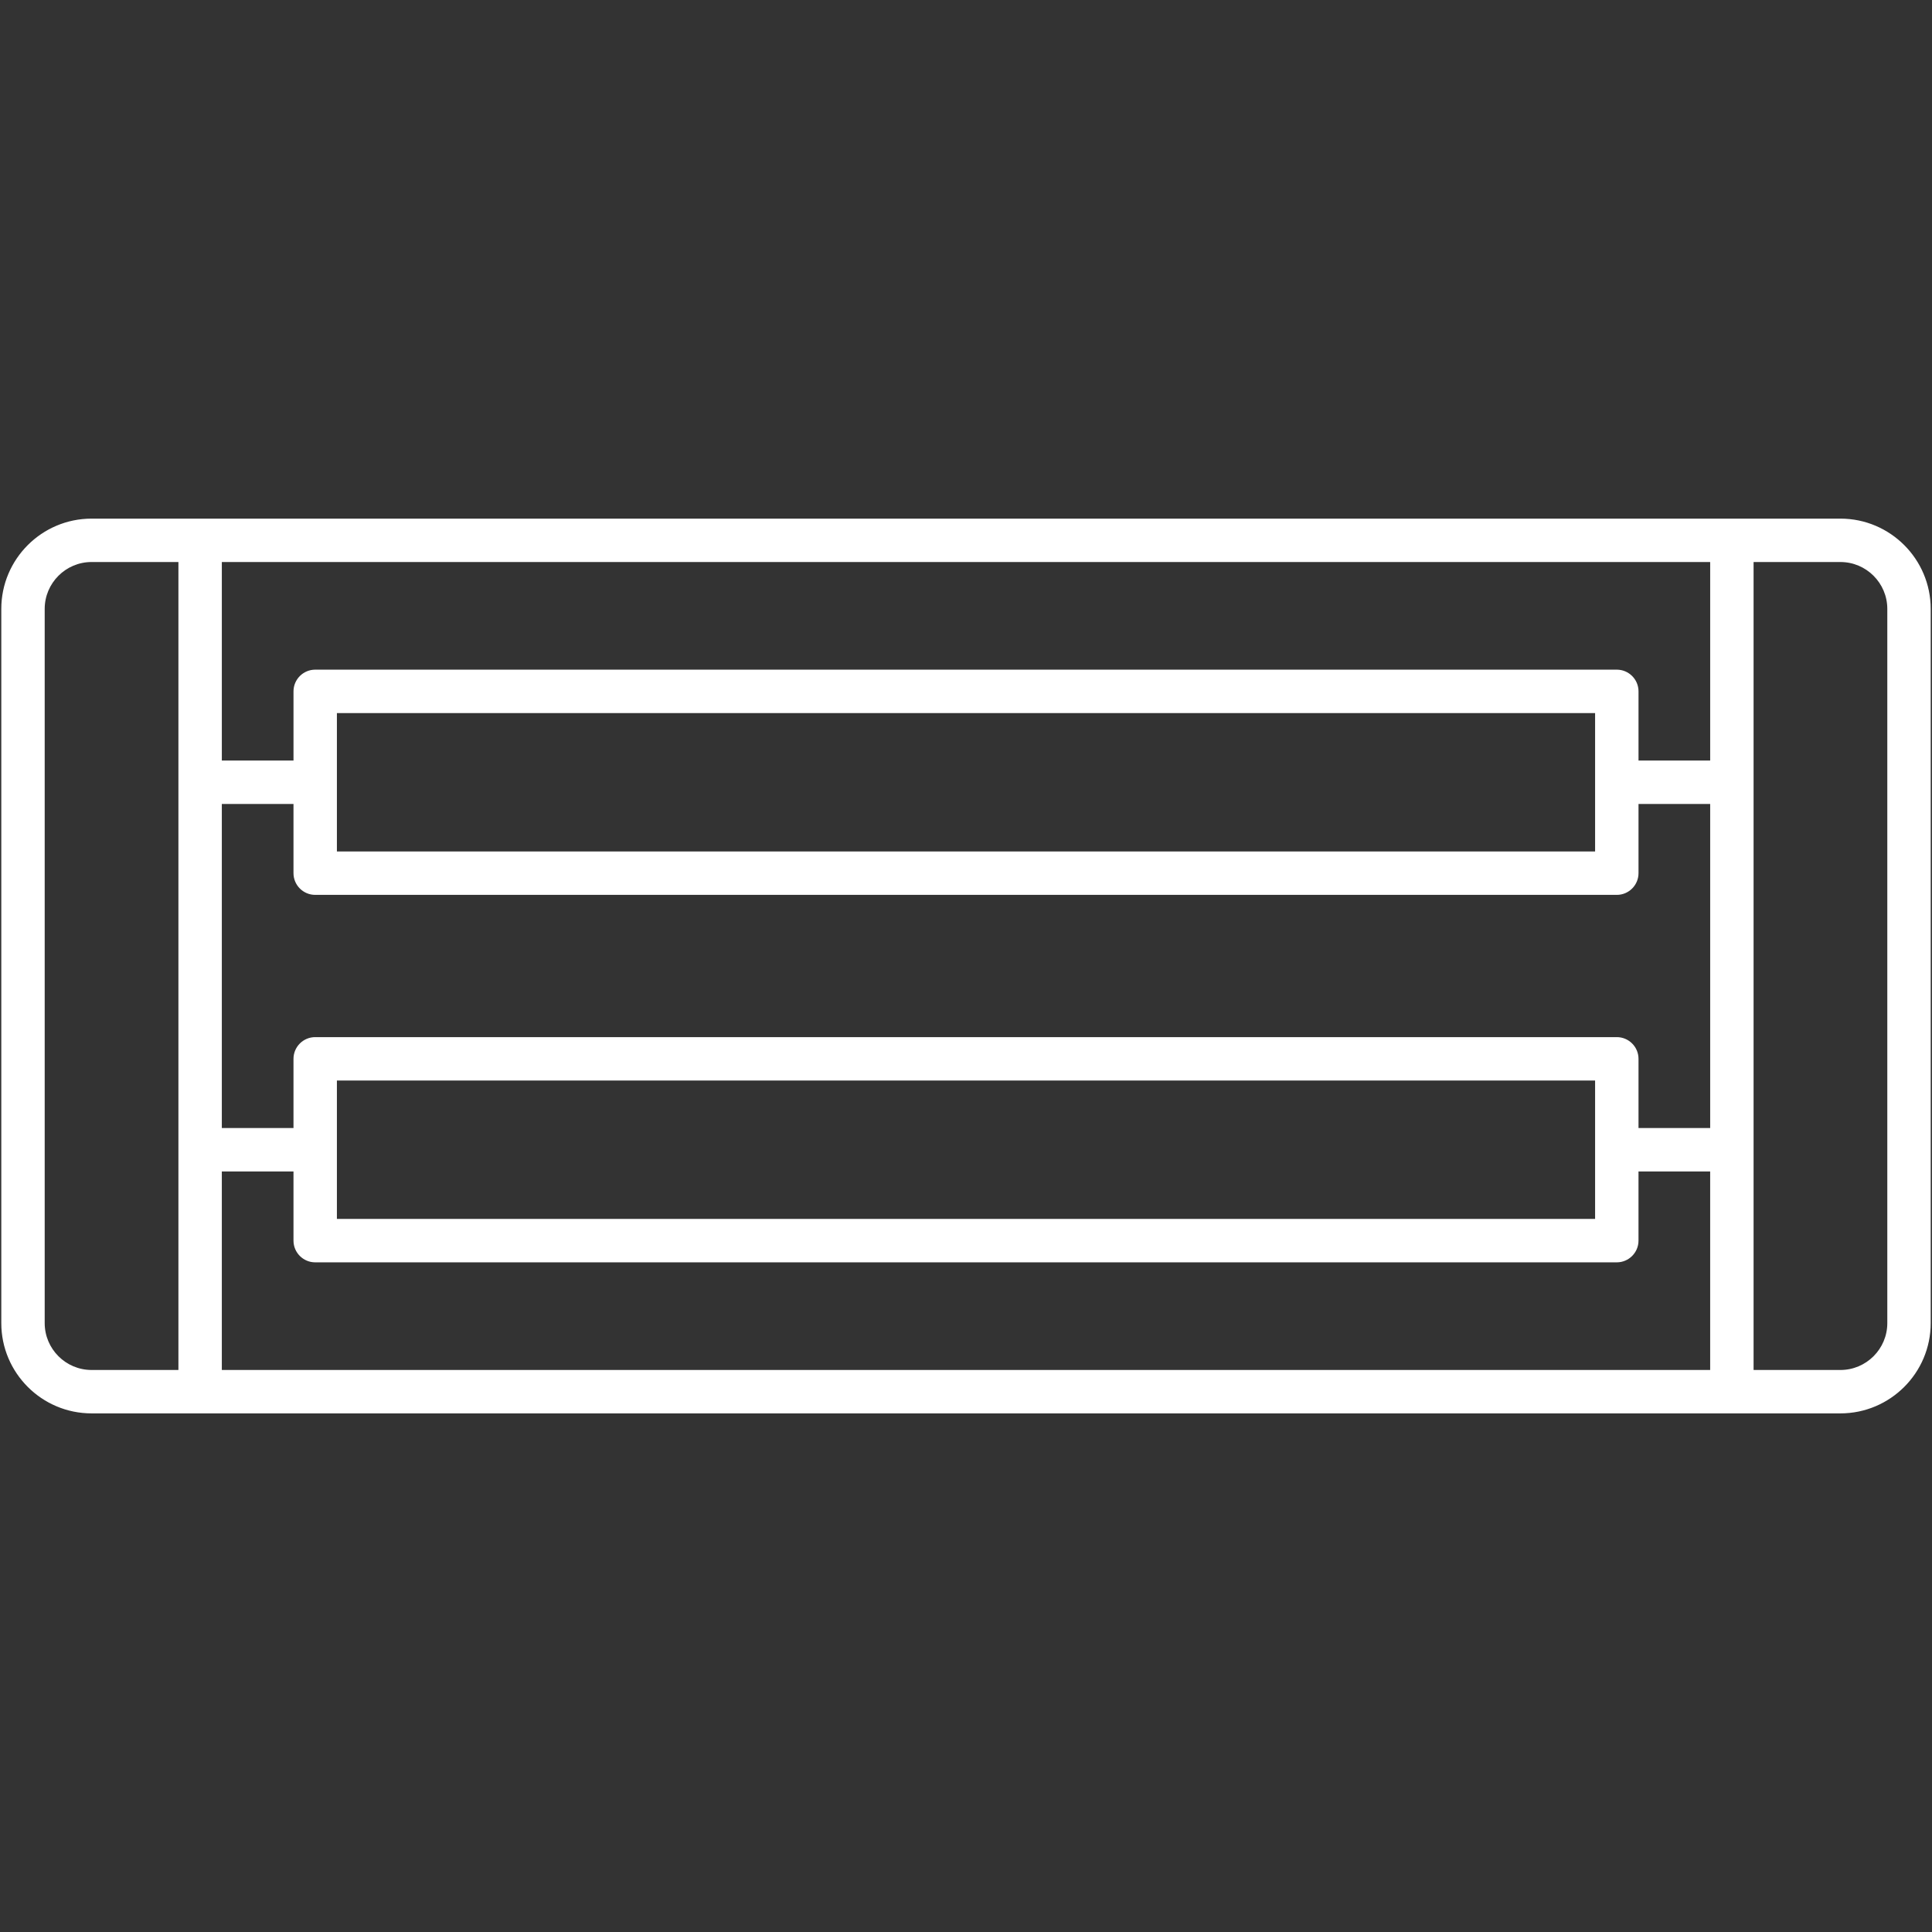
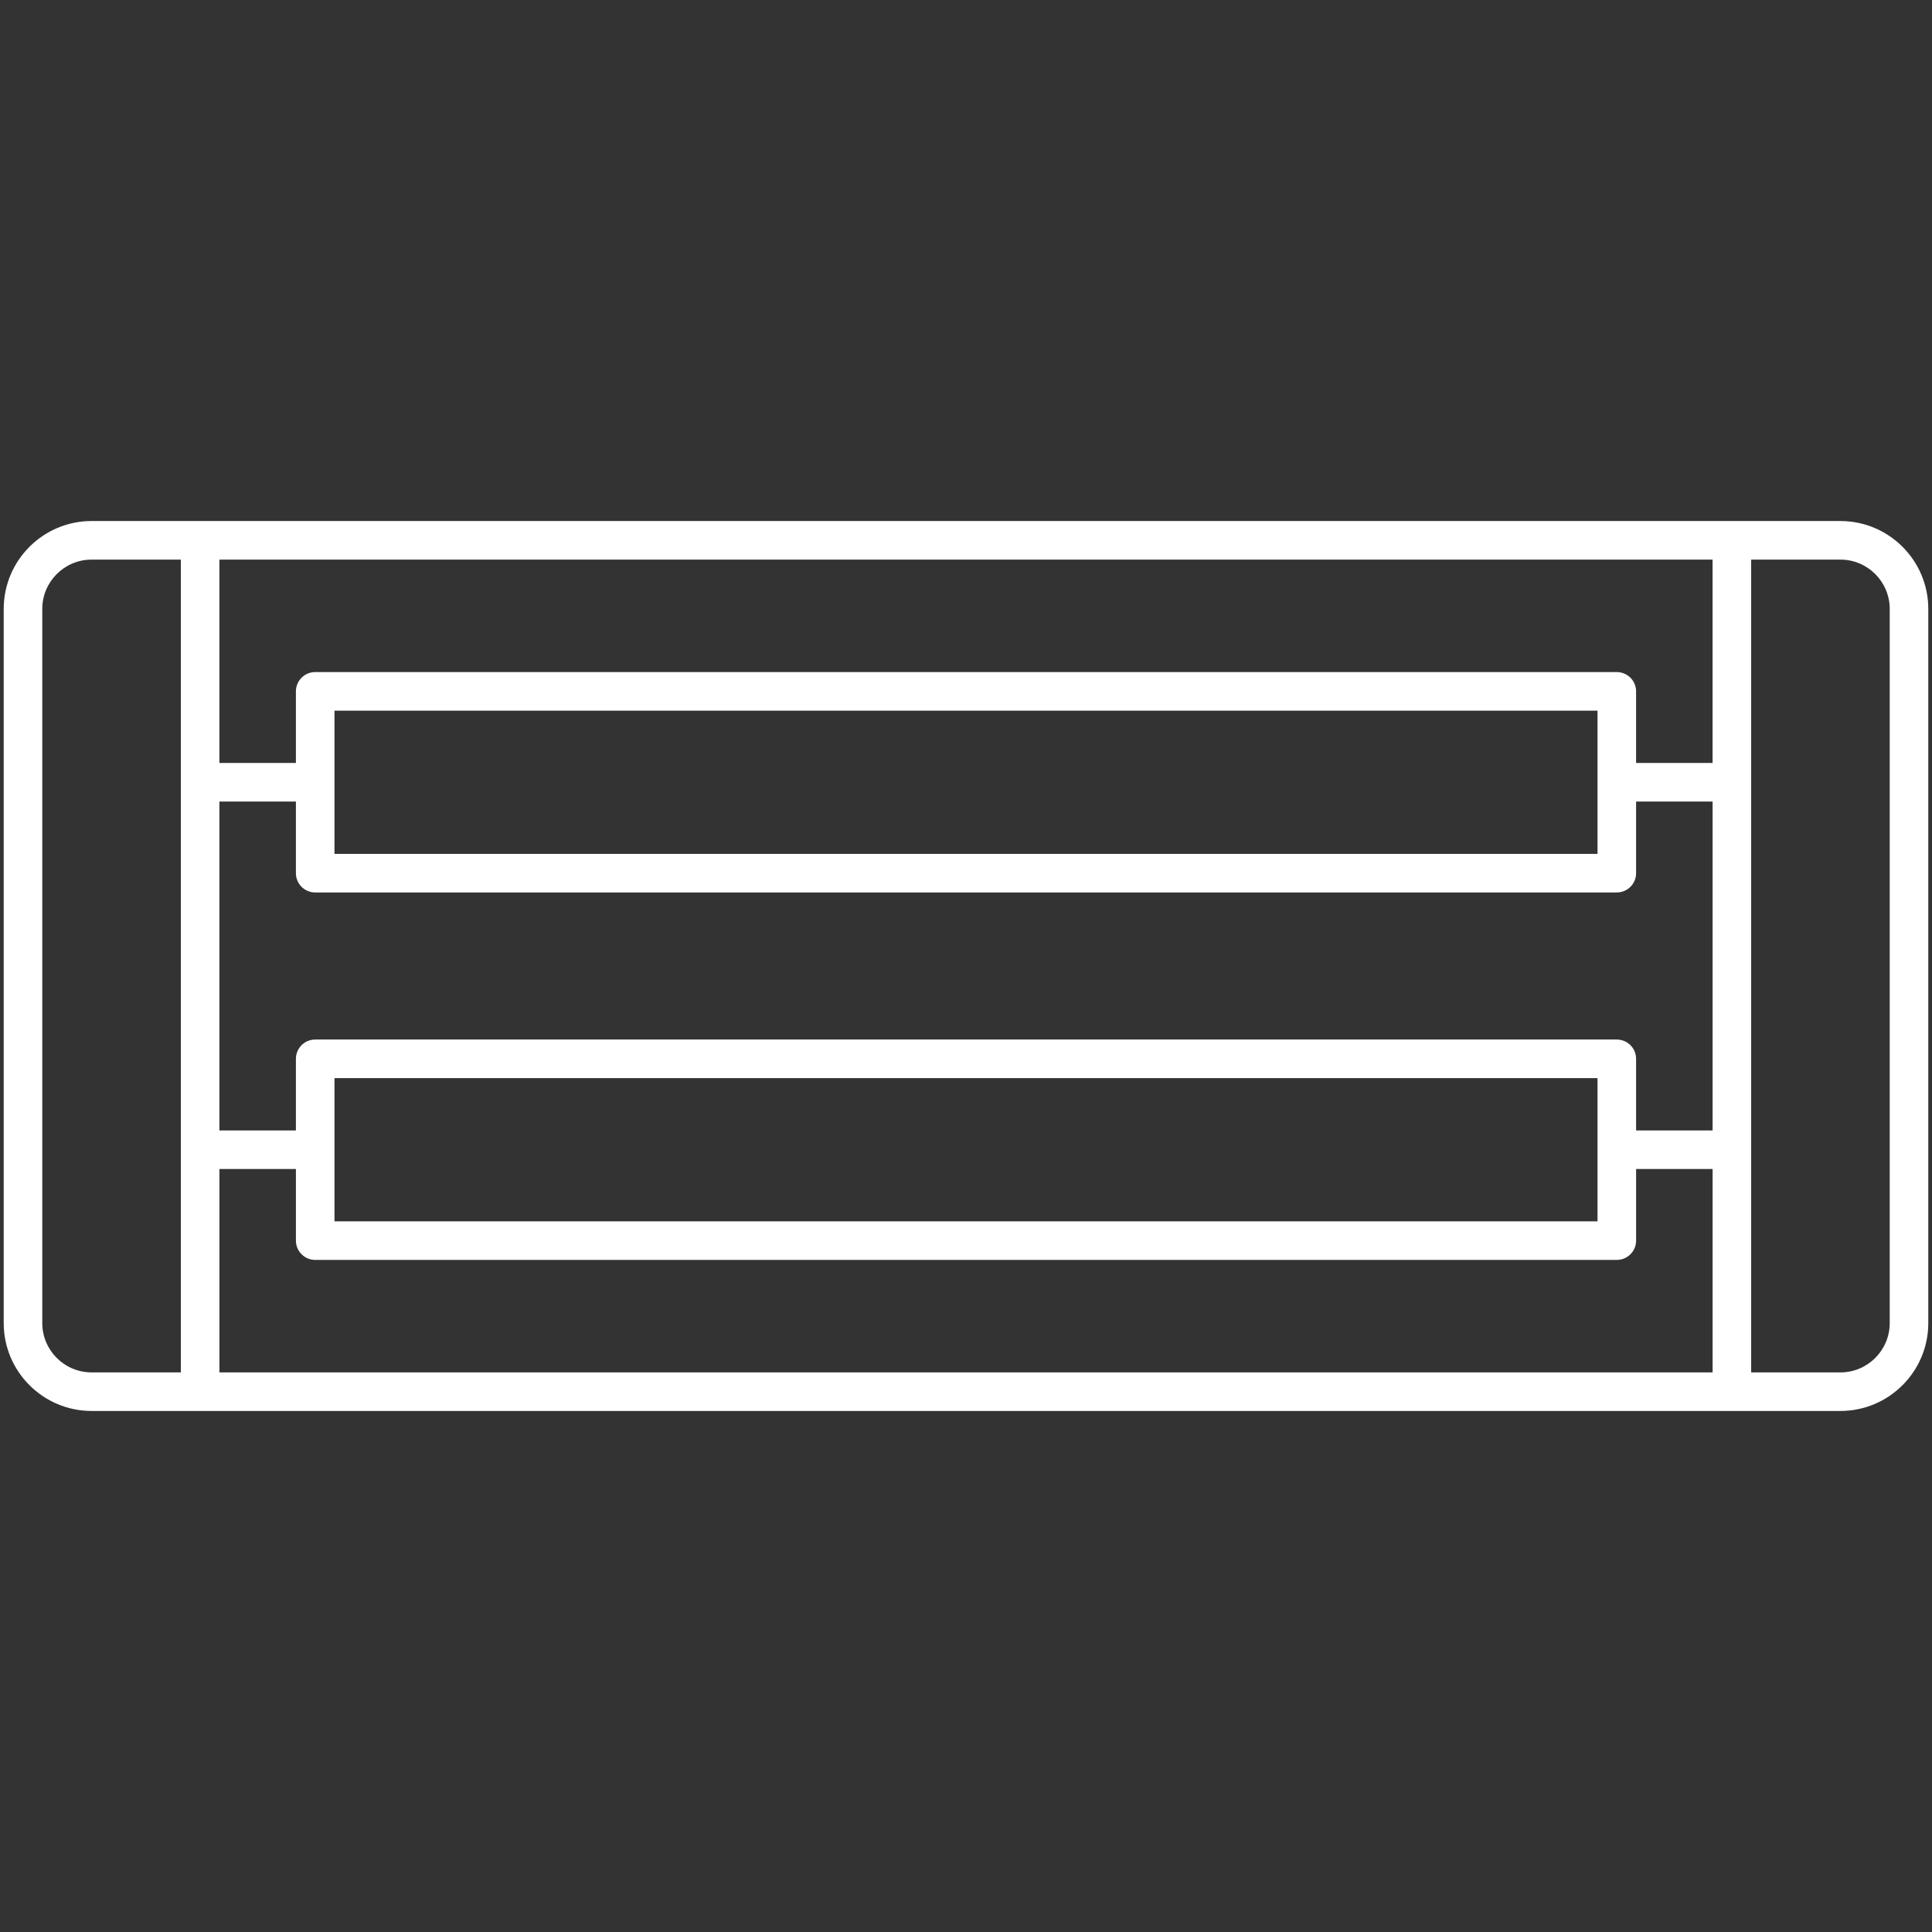
<svg xmlns="http://www.w3.org/2000/svg" id="Layer_1" data-name="Layer 1" viewBox="0 0 2000 2000">
  <rect x="0" y="0" width="2000" height="2000" fill="#333333" stroke="none" />
  <path d="M1905.2,539.37H94.8c-50.16,0-90.96,40.8-90.96,90.96v739.33c0,50.16,40.8,90.96,90.96,90.96h1810.4c50.16,0,90.96-40.81,90.96-90.96v-739.33c0-50.16-40.8-90.96-90.96-90.96ZM1653.74,883.93H346.26v-148.26h1307.48v148.26ZM326.29,923.87h1347.42c11.02,0,19.97-8.94,19.97-19.97v-74.13h79.19v340.46h-79.19v-74.13c0-11.03-8.94-19.97-19.97-19.97H326.29c-11.02,0-19.97,8.94-19.97,19.97v74.13h-79.19v-340.46h79.19v74.13c0,11.03,8.94,19.97,19.97,19.97ZM346.26,1116.07h1307.48v148.26H346.26v-148.26ZM227.14,1210.16h79.19v74.13c0,11.03,8.94,19.97,19.97,19.97h1347.42c11.02,0,19.97-8.94,19.97-19.97v-74.13h79.19v210.53H227.14v-210.53ZM1772.86,789.83h-79.19v-74.13c0-11.03-8.94-19.97-19.97-19.97H326.29c-11.02,0-19.97,8.94-19.97,19.97v74.13h-79.19v-210.53h1545.72v210.53ZM43.77,1369.67v-739.33c0-28.14,22.89-51.03,51.03-51.03h92.4v841.39h-92.4c-28.14,0-51.03-22.89-51.03-51.03ZM1956.23,1369.67c0,28.14-22.89,51.03-51.03,51.03h-92.4v-841.39h92.4c28.14,0,51.03,22.89,51.03,51.03v739.33Z" fill="#fff" stroke-width="0" />
-   <path d="M1905.2,1463.13H94.8c-51.54,0-93.46-41.93-93.46-93.46v-739.33c0-51.54,41.93-93.46,93.46-93.46h1810.4c51.54,0,93.46,41.93,93.46,93.46v739.33c0,51.54-41.93,93.46-93.46,93.46ZM94.8,541.87c-48.78,0-88.46,39.69-88.46,88.46v739.33c0,48.78,39.68,88.46,88.46,88.46h1810.4c48.78,0,88.46-39.68,88.46-88.46v-739.33c0-48.78-39.68-88.46-88.46-88.46H94.8ZM1905.2,1423.2h-94.9v-846.39h94.9c29.52,0,53.53,24.01,53.53,53.53v739.33c0,29.52-24.01,53.53-53.53,53.53ZM1815.3,1418.2h89.9c26.76,0,48.53-21.77,48.53-48.53v-739.33c0-26.76-21.77-48.53-48.53-48.53h-89.9v836.39ZM1775.36,1423.2H224.64v-215.53h84.19v76.63c0,9.63,7.84,17.47,17.47,17.47h1347.42c9.63,0,17.47-7.84,17.47-17.47v-76.63h84.19v215.53ZM229.64,1418.2h1540.72v-205.53h-74.19v71.63c0,12.39-10.08,22.47-22.47,22.47H326.29c-12.39,0-22.47-10.08-22.47-22.47v-71.63h-74.19v205.53ZM189.7,1423.2h-94.9c-29.52,0-53.53-24.01-53.53-53.53v-739.33c0-29.52,24.01-53.53,53.53-53.53h94.9v846.39ZM94.8,581.8c-26.76,0-48.53,21.77-48.53,48.53v739.33c0,26.76,21.77,48.53,48.53,48.53h89.9v-836.39h-89.9ZM1656.24,1266.83H343.76v-153.26h1312.48v153.26ZM348.76,1261.83h1302.48v-143.26H348.76v143.26ZM1775.36,1172.73h-84.19v-76.63c0-9.63-7.84-17.47-17.47-17.47H326.29c-9.63,0-17.47,7.84-17.47,17.47v76.63h-84.19v-345.46h84.19v76.63c0,9.63,7.84,17.47,17.47,17.47h1347.42c9.63,0,17.47-7.84,17.47-17.47v-76.63h84.19v345.46ZM1696.18,1167.73h74.19v-335.46h-74.19v71.63c0,12.39-10.08,22.47-22.47,22.47H326.29c-12.39,0-22.47-10.08-22.47-22.47v-71.63h-74.19v335.46h74.19v-71.63c0-12.39,10.08-22.47,22.47-22.47h1347.42c12.39,0,22.47,10.08,22.47,22.47v71.63ZM1656.24,886.43H343.76v-153.26h1312.48v153.26ZM348.76,881.43h1302.48v-143.26H348.76v143.26ZM1775.36,792.33h-84.19v-76.63c0-9.63-7.84-17.47-17.47-17.47H326.29c-9.63,0-17.47,7.84-17.47,17.47v76.63h-84.19v-215.53h1550.72v215.53ZM1696.18,787.33h74.19v-205.53H229.64v205.53h74.19v-71.63c0-12.39,10.08-22.47,22.47-22.47h1347.42c12.39,0,22.47,10.08,22.47,22.47v71.63Z" fill="#fff" stroke-width="0" />
</svg>